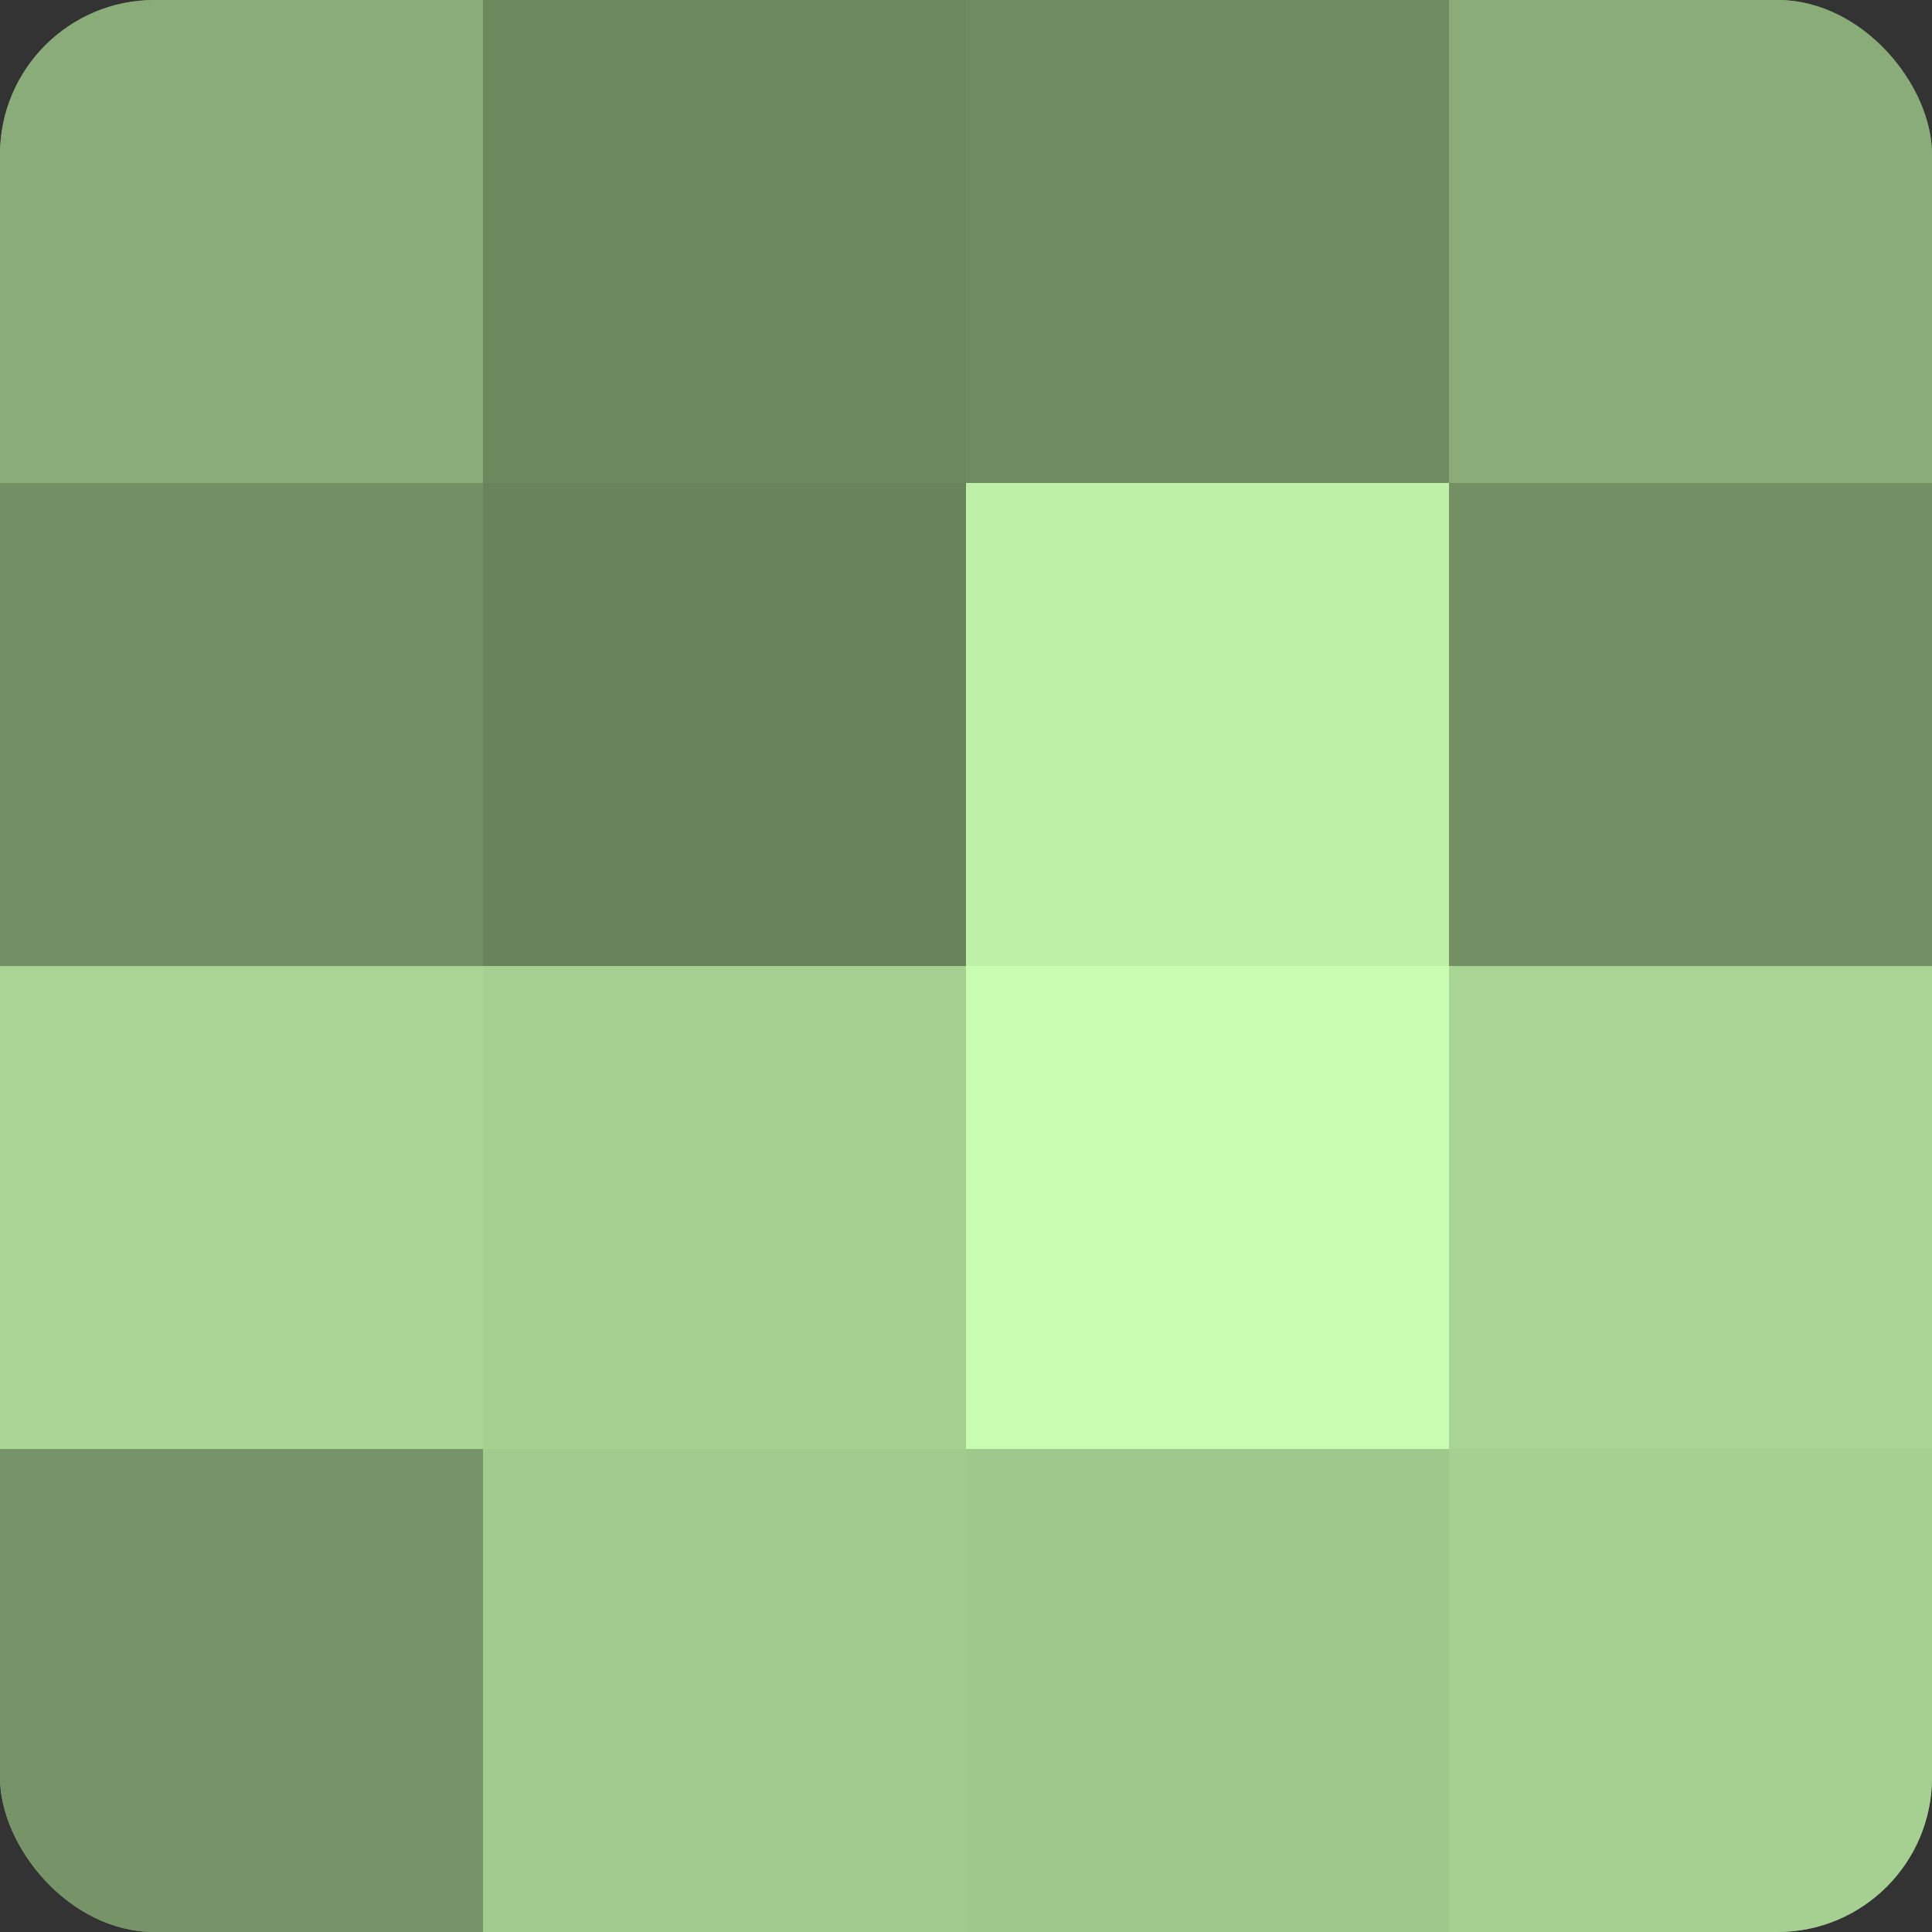
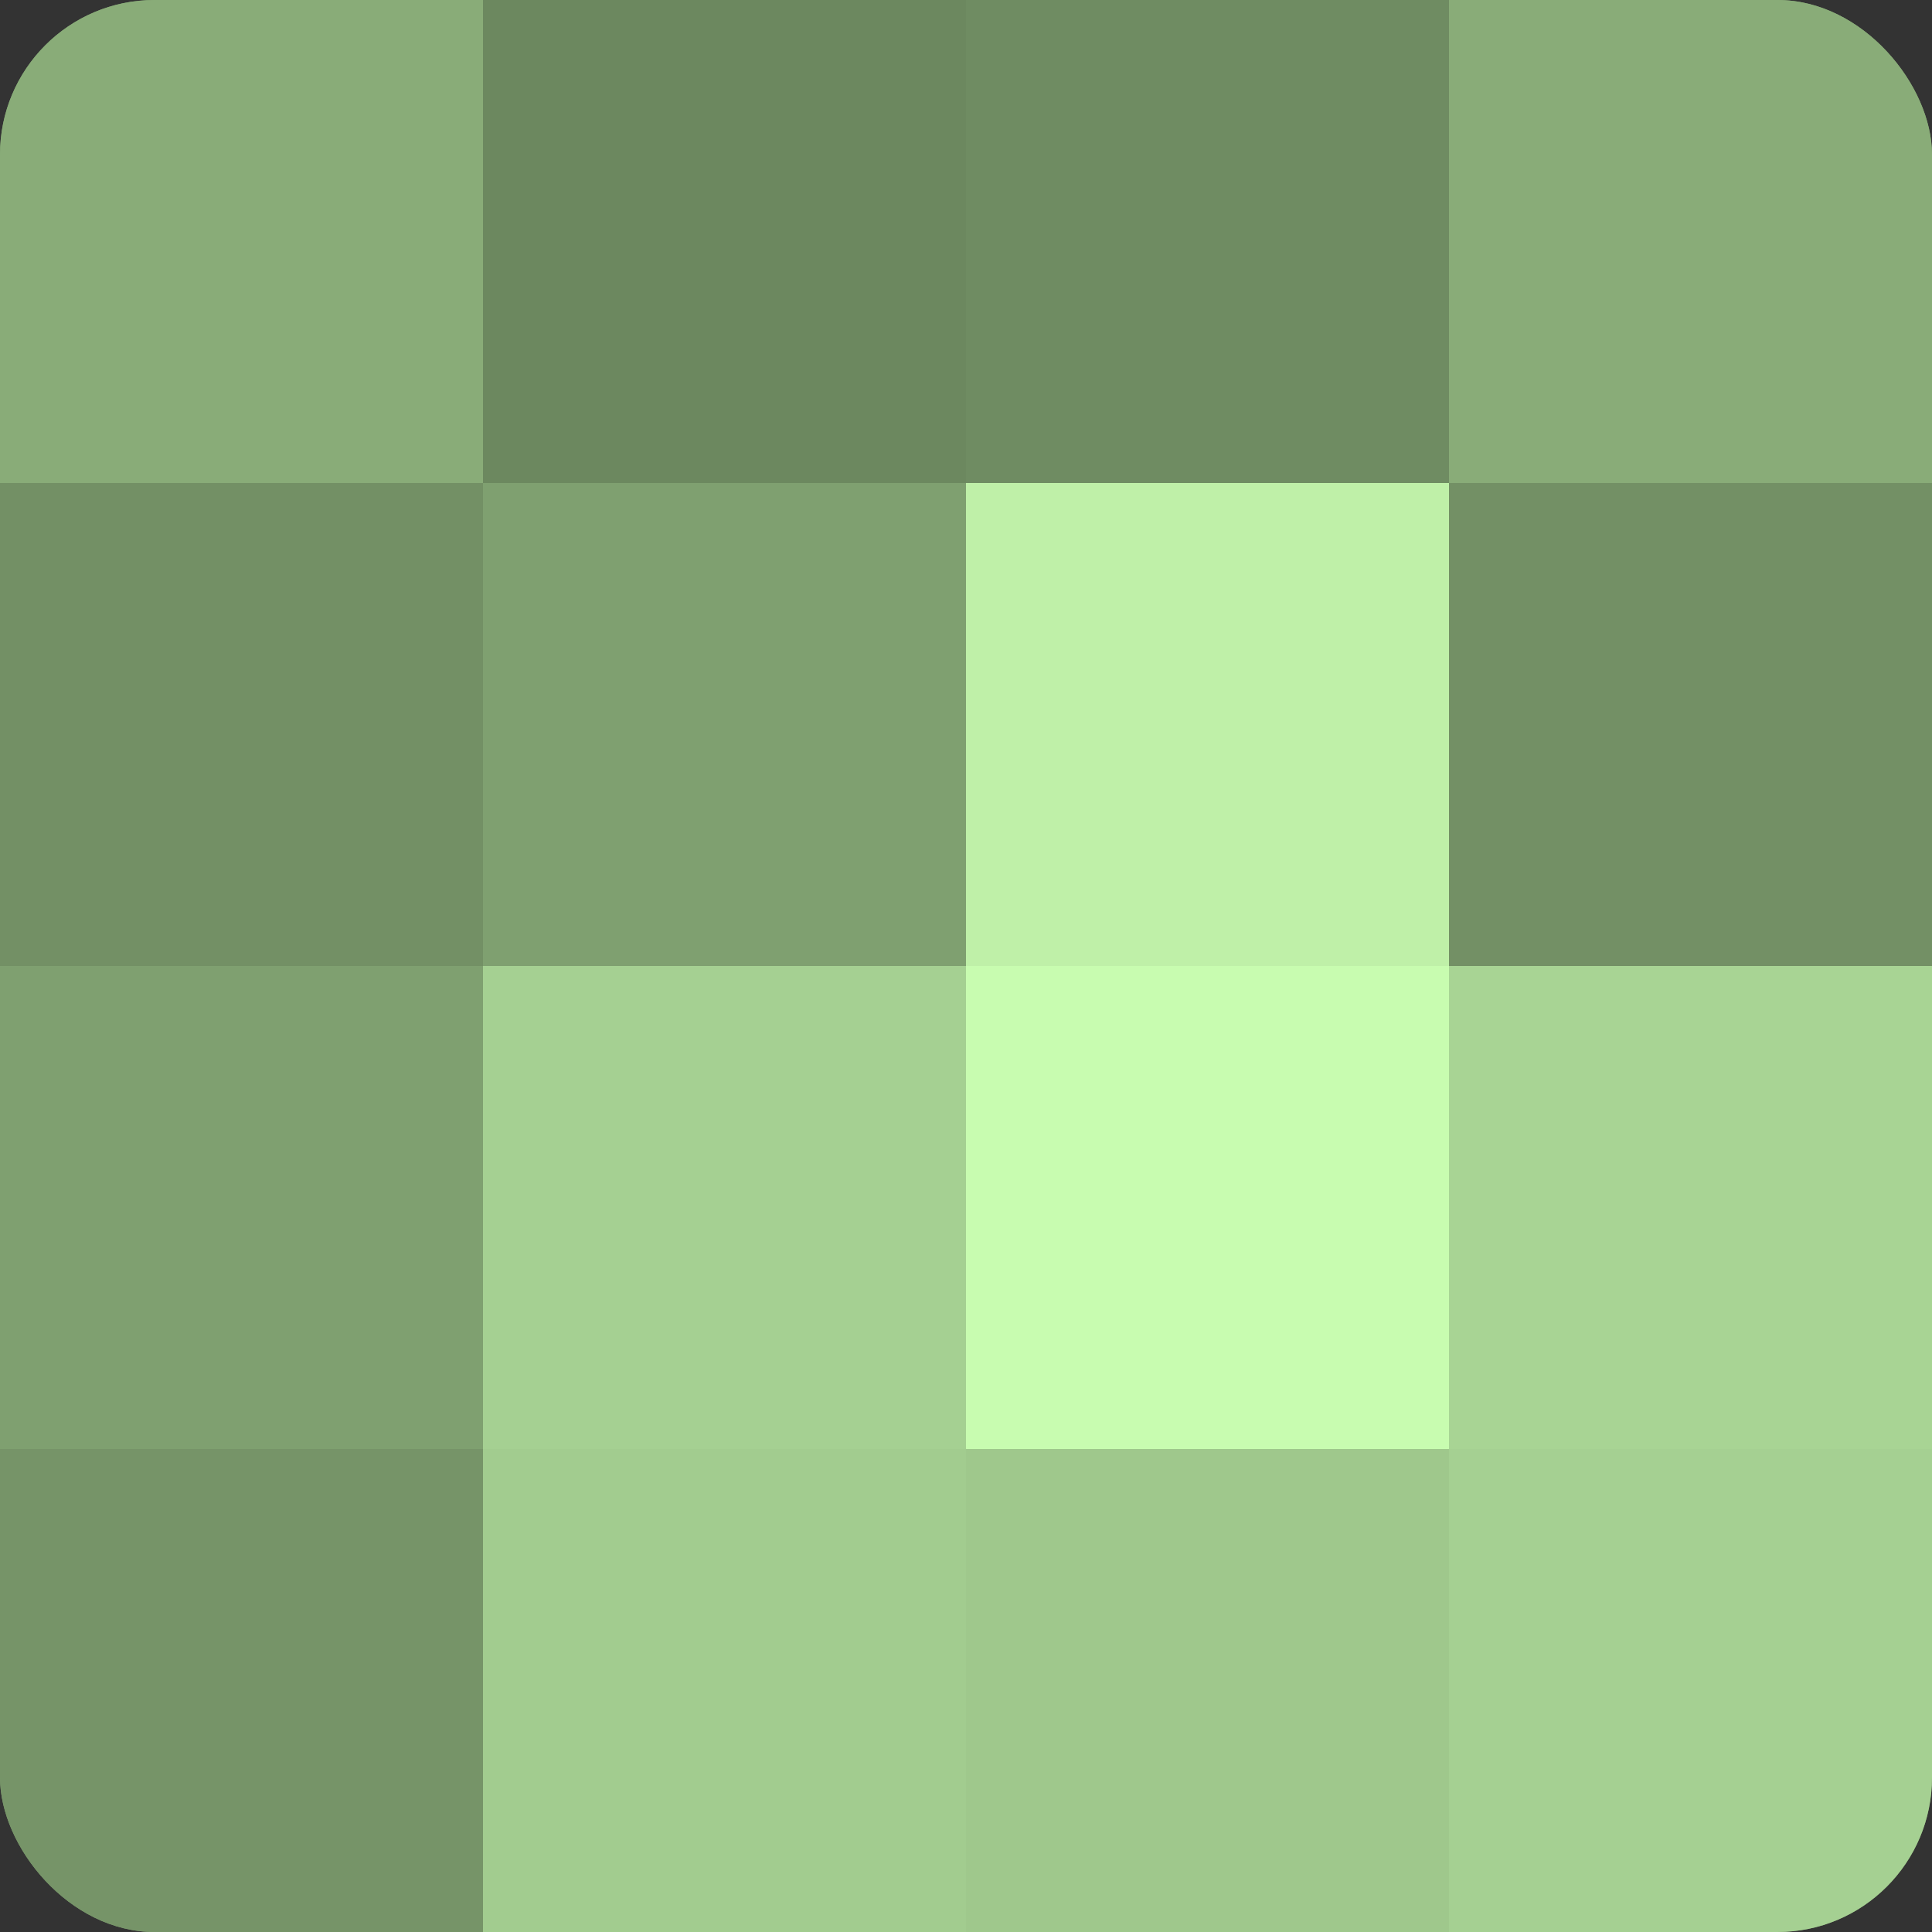
<svg xmlns="http://www.w3.org/2000/svg" width="60" height="60" viewBox="0 0 100 100" preserveAspectRatio="xMidYMid meet">
  <rect x="0" y="0" width="100" height="100" fill="#333333" stroke="none" />
  <defs>
    <clipPath id="c" width="100" height="100">
      <rect width="100" height="100" rx="8" ry="8" />
    </clipPath>
  </defs>
  <g clip-path="url(#c)">
    <rect width="100" height="100" fill="#7fa070" />
    <rect width="25" height="25" fill="#89ac78" />
    <rect y="25" width="25" height="25" fill="#739065" />
-     <rect y="50" width="25" height="25" fill="#a8d494" />
    <rect y="75" width="25" height="25" fill="#769468" />
    <rect x="25" width="25" height="25" fill="#6c885f" />
-     <rect x="25" y="25" width="25" height="25" fill="#69845d" />
    <rect x="25" y="50" width="25" height="25" fill="#a5d092" />
    <rect x="25" y="75" width="25" height="25" fill="#a2cc8f" />
    <rect x="50" width="25" height="25" fill="#6f8c62" />
    <rect x="50" y="25" width="25" height="25" fill="#bff0a8" />
    <rect x="50" y="50" width="25" height="25" fill="#c8fcb0" />
    <rect x="50" y="75" width="25" height="25" fill="#9fc88c" />
    <rect x="75" width="25" height="25" fill="#89ac78" />
    <rect x="75" y="25" width="25" height="25" fill="#739065" />
    <rect x="75" y="50" width="25" height="25" fill="#a8d494" />
    <rect x="75" y="75" width="25" height="25" fill="#a5d092" />
  </g>
</svg>